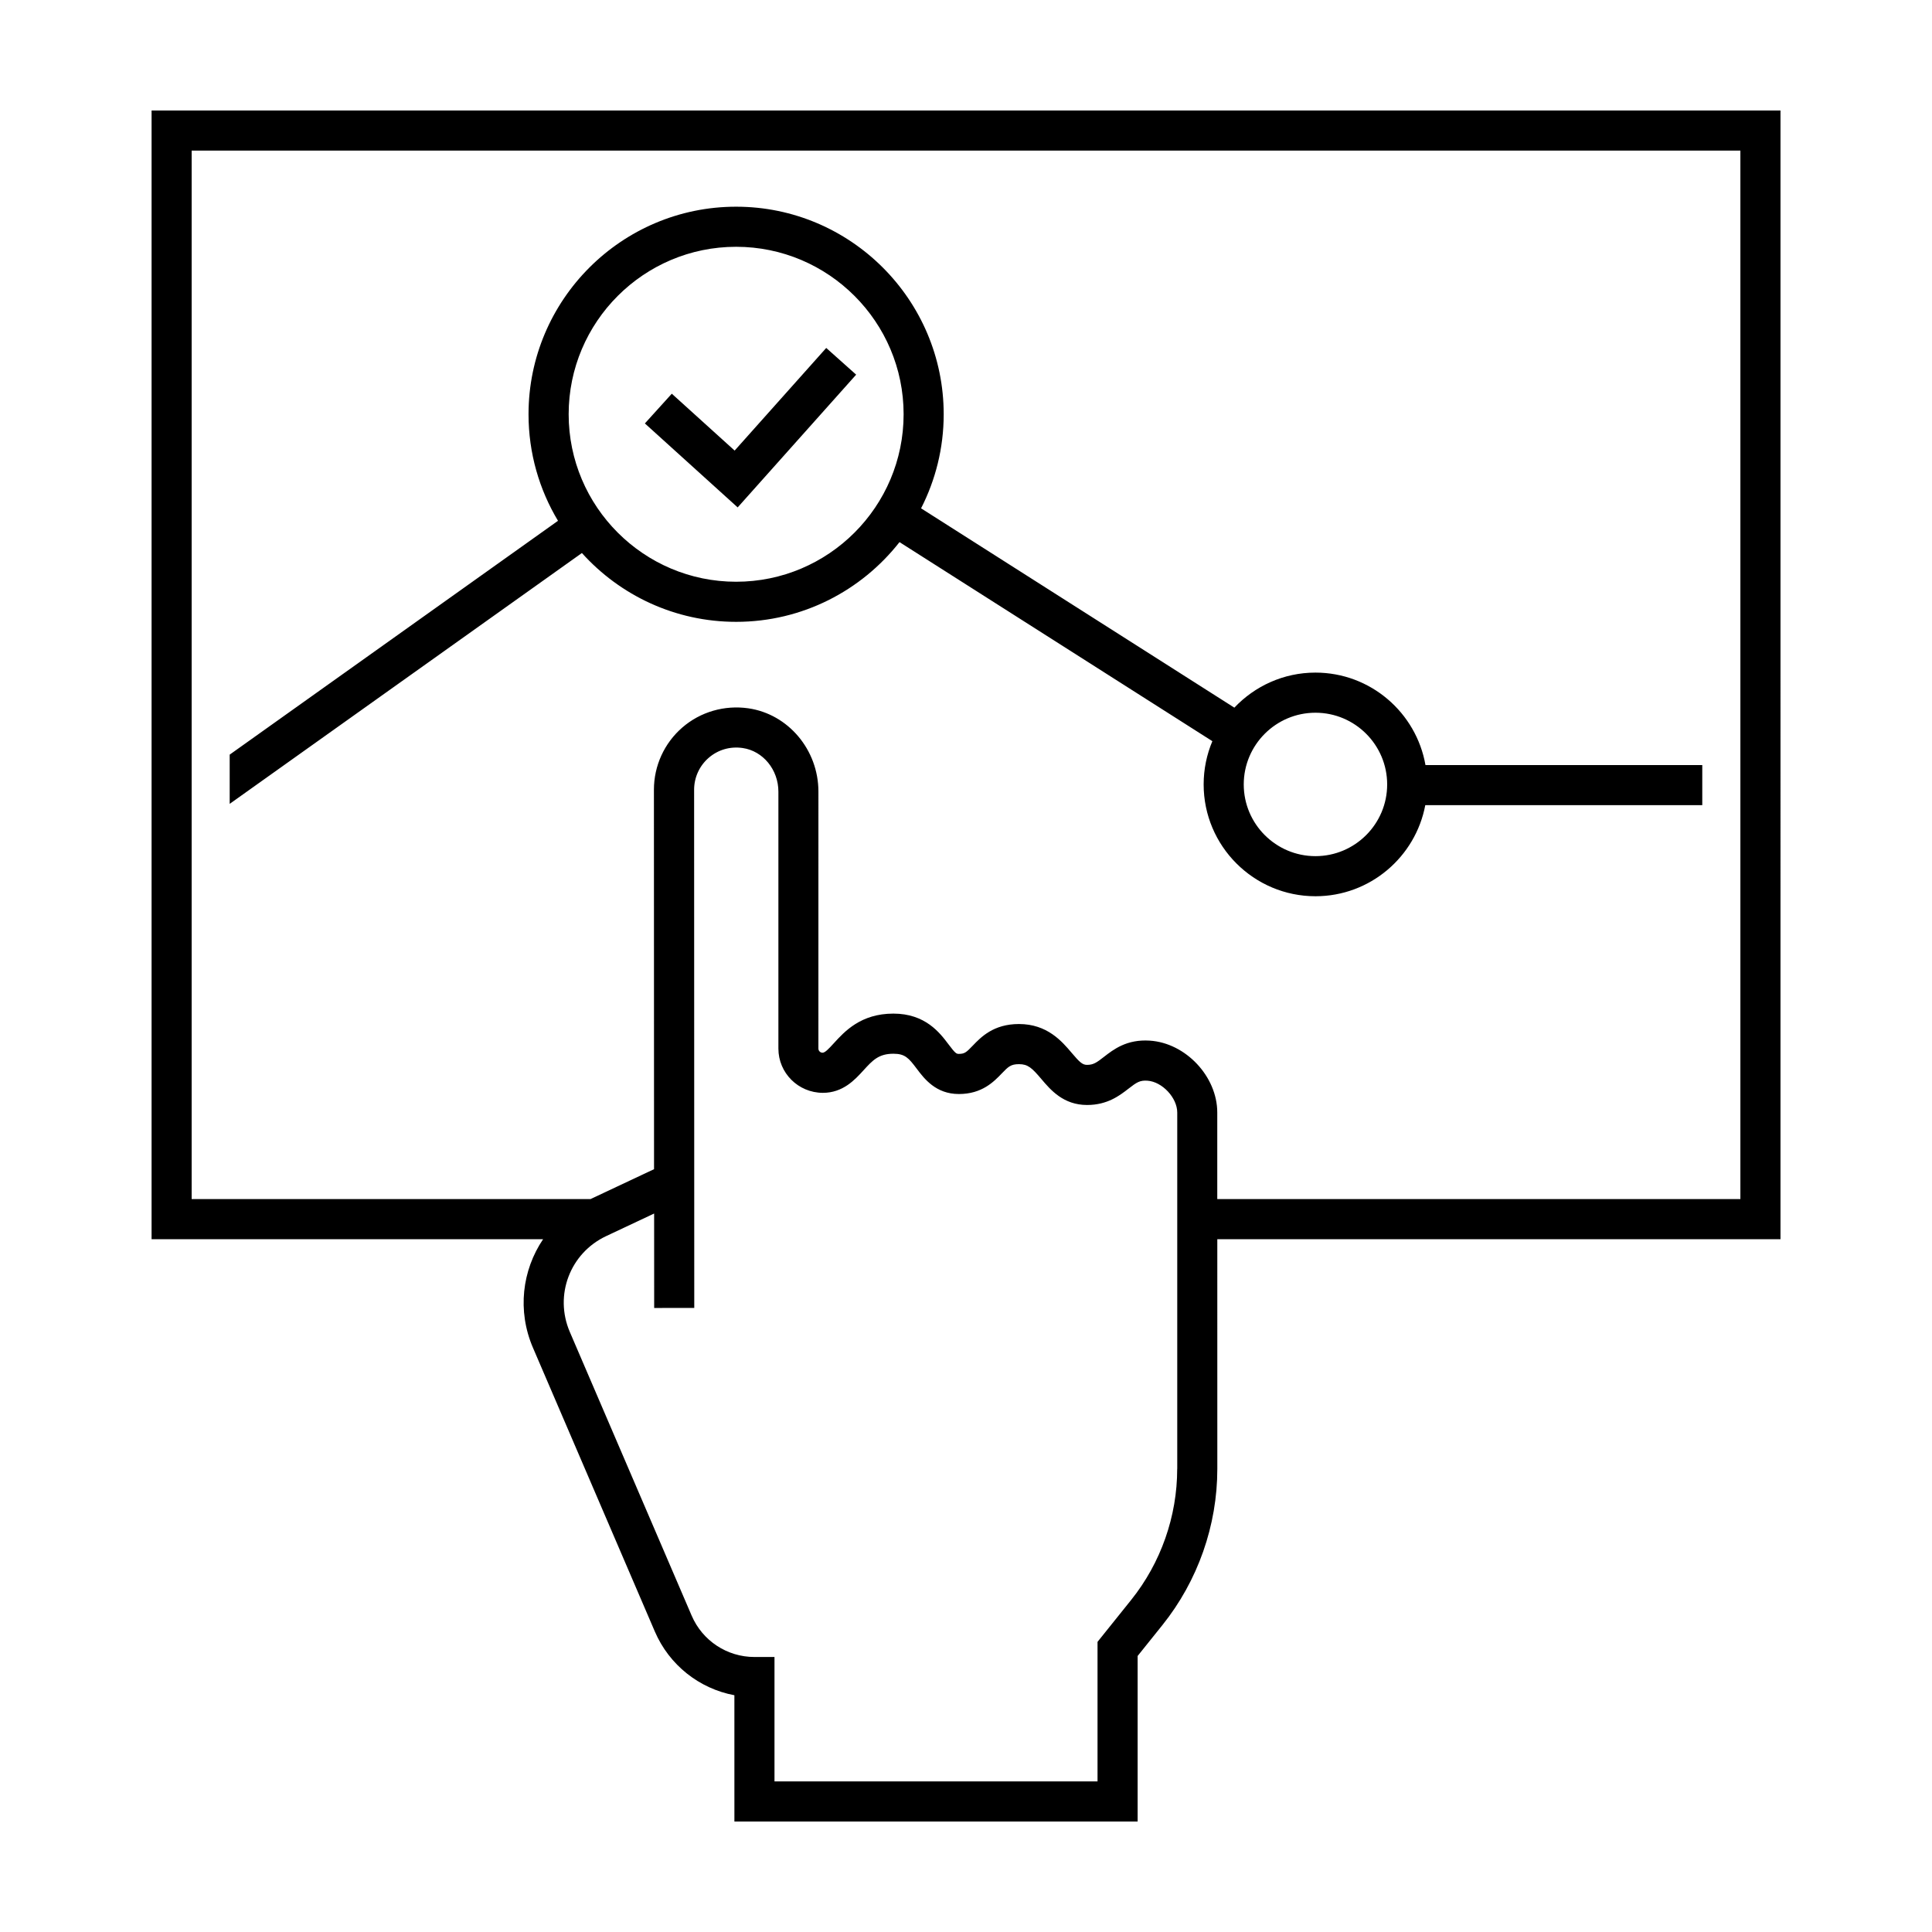
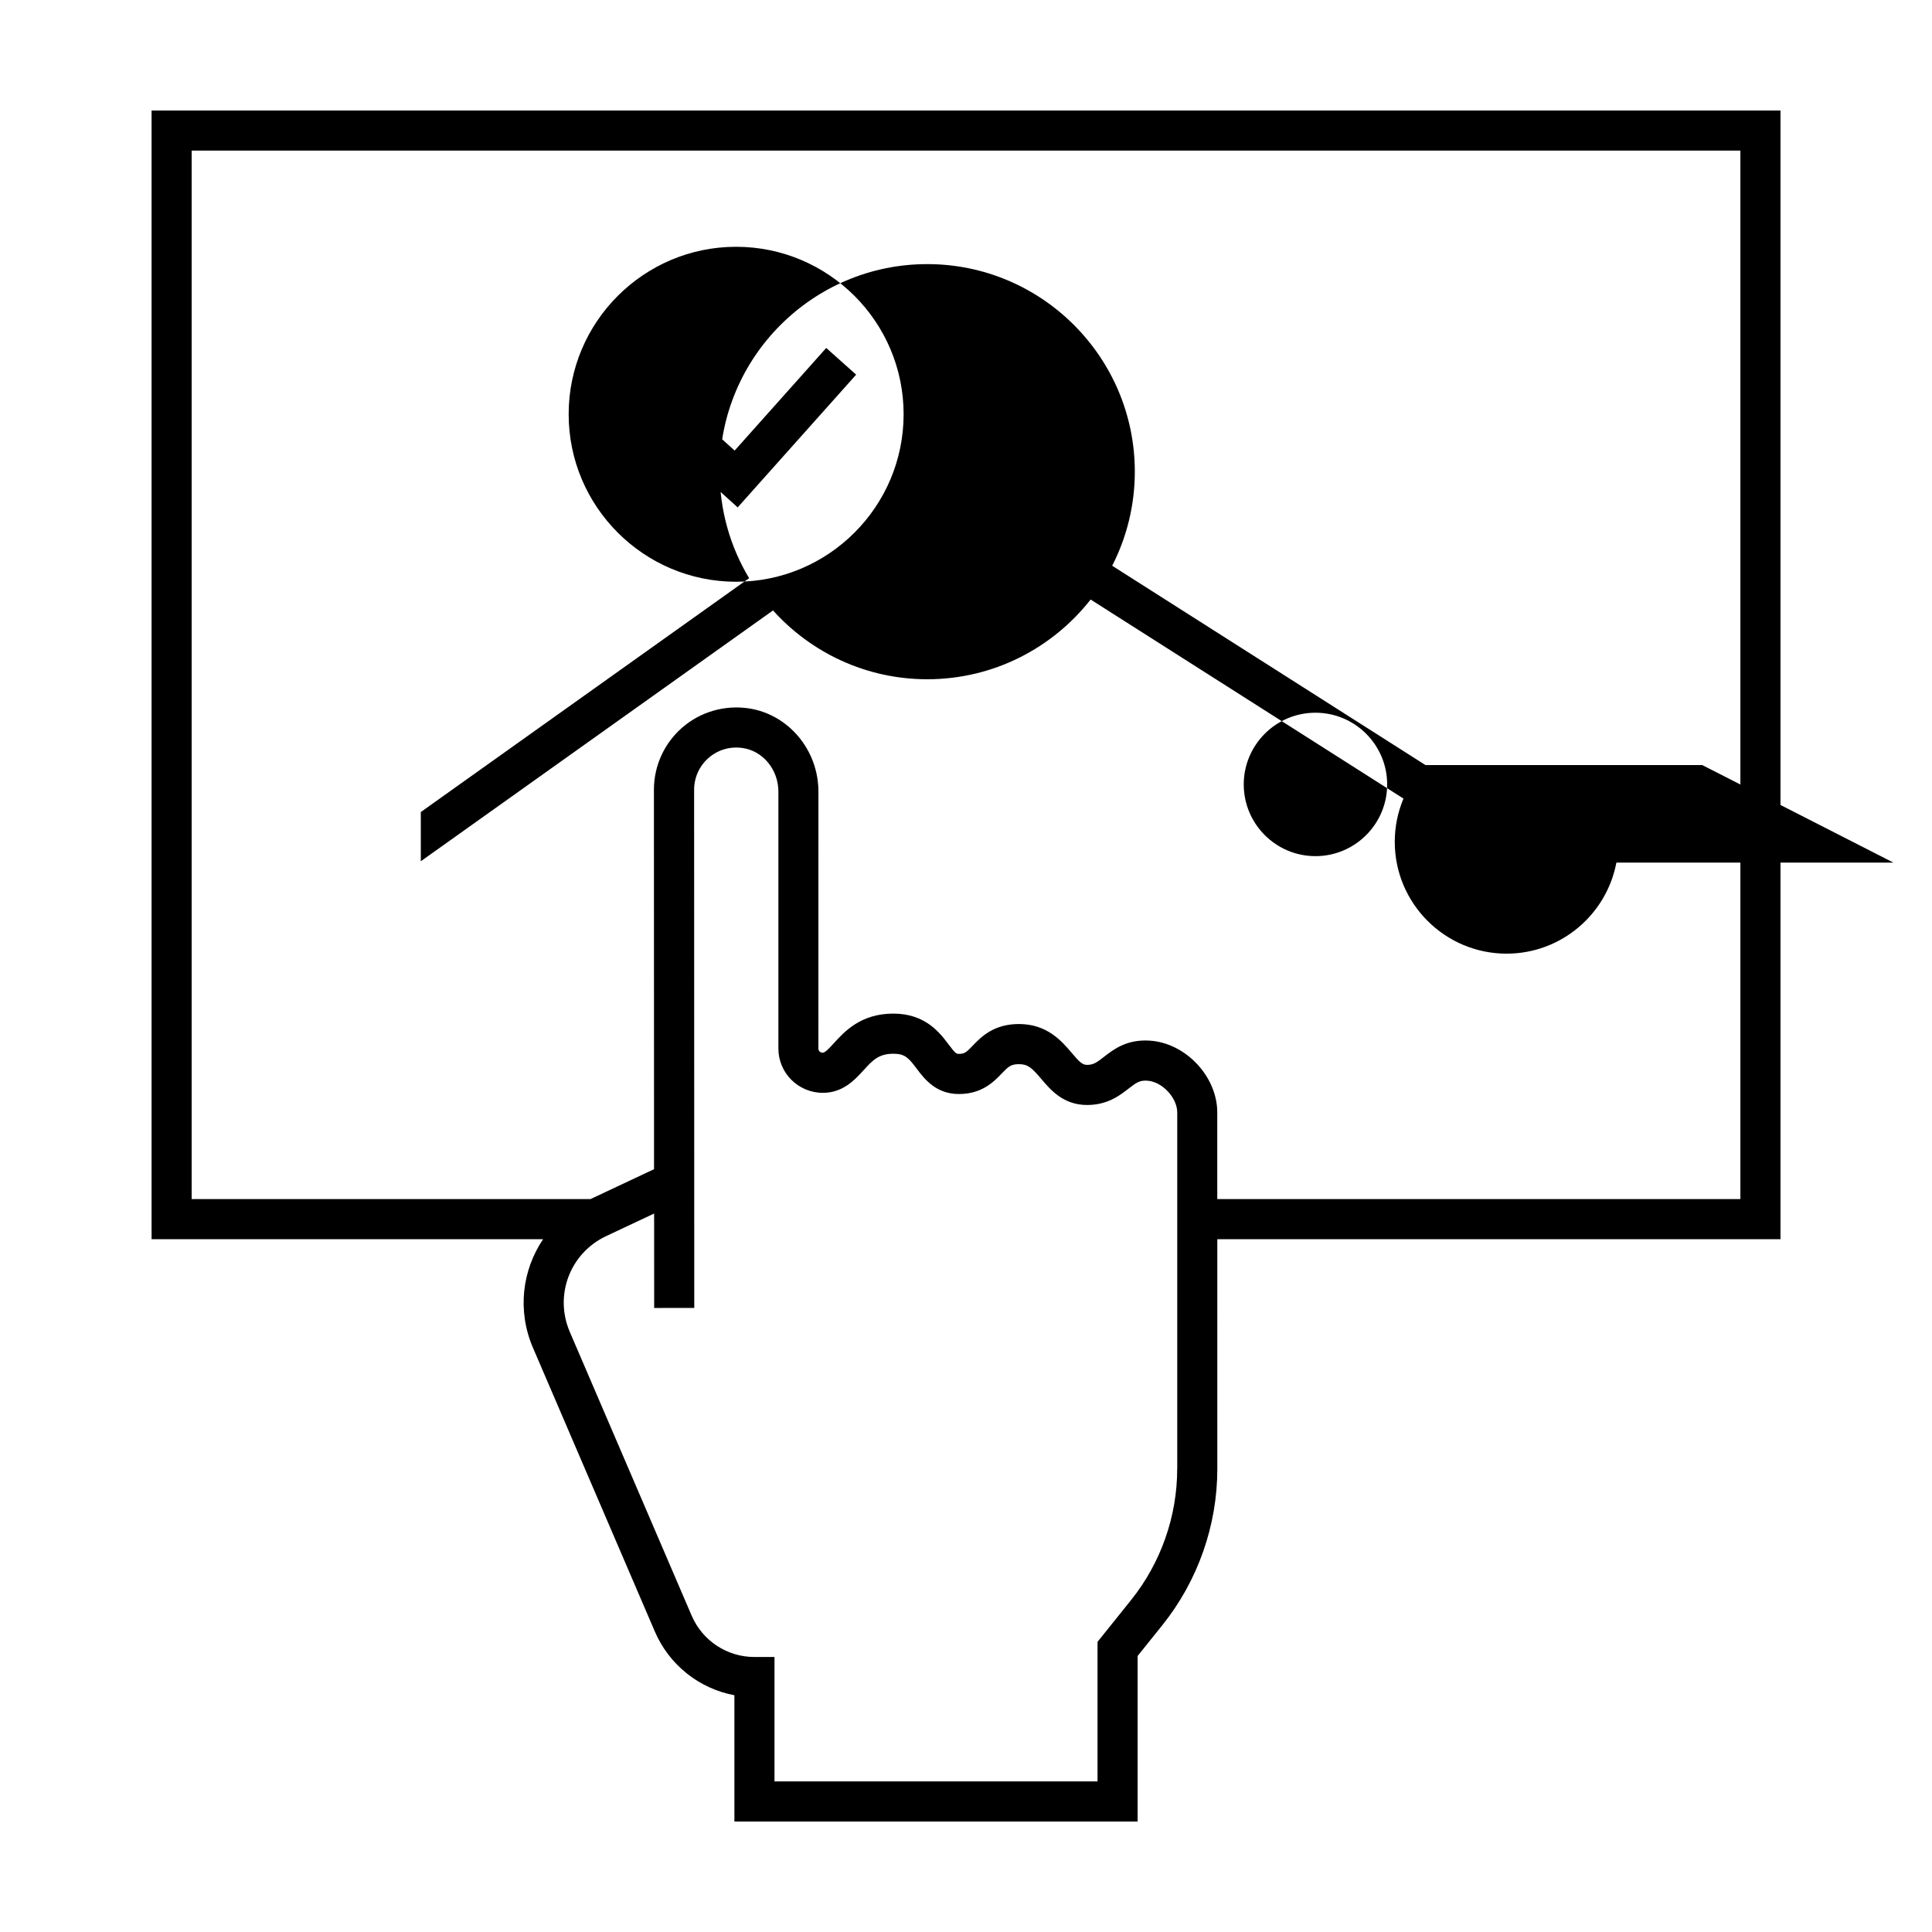
<svg xmlns="http://www.w3.org/2000/svg" fill="#000000" width="800px" height="800px" version="1.1" viewBox="144 144 512 512">
-   <path d="m595.12 346.75h-73.355c-2.438-13.898-14.57-24.504-29.16-24.504-8.457 0-16.086 3.582-21.488 9.289l-83.023-52.824c3.824-7.488 5.996-15.957 5.996-24.922 0-30.336-24.676-55.012-55.012-55.012-30.336 0-55.012 24.676-55.012 55.012 0 10.312 2.856 19.973 7.812 28.227l-87.008 61.969v13.043l93.34-66.473c10.078 11.191 24.668 18.238 40.875 18.238 17.562 0 33.211-8.281 43.293-21.129l82.91 52.754c-1.484 3.527-2.309 7.402-2.309 11.461 0 16.34 13.297 29.633 29.633 29.633 14.461 0 26.512-10.414 29.102-24.133h73.406zm-256.04-48.582c-24.469 0-44.379-19.91-44.379-44.387 0-24.469 19.91-44.379 44.379-44.379 24.477 0 44.387 19.91 44.387 44.379 0 24.477-19.91 44.387-44.387 44.387zm153.53 72.719c-10.48 0-19.004-8.523-19.004-19.004 0-10.48 8.523-19.004 19.004-19.004s19.004 8.523 19.004 19.004c0 10.48-8.523 19.004-19.004 19.004zm-153.12-92.418-24.59-22.254 7.133-7.879 16.656 15.074 24.273-27.199 7.93 7.078zm276.36-105.18h-431.68v299.11h103.76c-5.551 8.219-6.906 18.953-2.691 28.766l32.293 75.188c3.824 8.906 11.789 15.16 21.09 16.902l0.004 33.465h106.86v-43.871l6.566-8.188c9.383-11.699 14.551-26.395 14.551-41.387l-0.004-60.875h149.25zm-159.88 359.98c0 12.586-4.336 24.922-12.211 34.742l-8.902 11.098v36.98h-85.609v-32.969h-5.312c-7.25 0-13.777-4.301-16.637-10.957l-32.293-75.188c-4.18-9.738 0.055-20.895 9.645-25.402l12.699-5.977 0.012 25.027 10.625-0.004-0.039-137.34c0-3.246 1.406-6.324 3.859-8.449 2.488-2.152 5.684-3.078 8.996-2.602 5.406 0.777 9.48 5.75 9.48 11.562v68.102c0 6.438 5.234 11.695 11.773 11.719 5.336 0 8.48-3.449 10.777-5.965 2.414-2.648 4.012-4.398 7.934-4.398 3.066 0 4.035 1.129 6.133 3.91 2.023 2.695 5.09 6.766 11.215 6.766 6.121 0 9.273-3.273 11.355-5.441 1.734-1.797 2.379-2.473 4.586-2.473 2.363 0 3.43 1.012 5.879 3.898 2.473 2.922 5.859 6.922 12.156 6.922 5.406 0 8.637-2.516 11-4.344 2.133-1.656 2.973-2.227 4.957-2.098 3.93 0.25 7.934 4.516 7.934 8.445v94.438zm149.25-71.5h-138.63v-22.938c0-9.539-8.359-18.438-17.887-19.051-6.109-0.398-9.602 2.328-12.156 4.312-1.93 1.5-2.781 2.109-4.473 2.109-1.199 0-1.941-0.676-4.047-3.16-2.586-3.055-6.484-7.664-13.992-7.664-6.731 0-10.051 3.449-12.246 5.734-1.699 1.77-2.156 2.18-3.699 2.18-0.621 0-0.906-0.117-2.719-2.527-2.293-3.047-6.133-8.148-14.621-8.148-8.613 0-12.93 4.731-15.785 7.863-1.422 1.559-2.324 2.5-2.988 2.5-0.598 0-1.09-0.492-1.09-1.09l0.004-68.102c0-11.07-7.996-20.559-18.594-22.082-6.316-0.898-12.691 0.945-17.473 5.09-4.785 4.144-7.527 10.152-7.527 16.48l0.031 100.57-16.828 7.922h-105.71v-277.86h410.43v277.86z" />
+   <path d="m595.12 346.75h-73.355l-83.023-52.824c3.824-7.488 5.996-15.957 5.996-24.922 0-30.336-24.676-55.012-55.012-55.012-30.336 0-55.012 24.676-55.012 55.012 0 10.312 2.856 19.973 7.812 28.227l-87.008 61.969v13.043l93.34-66.473c10.078 11.191 24.668 18.238 40.875 18.238 17.562 0 33.211-8.281 43.293-21.129l82.91 52.754c-1.484 3.527-2.309 7.402-2.309 11.461 0 16.34 13.297 29.633 29.633 29.633 14.461 0 26.512-10.414 29.102-24.133h73.406zm-256.04-48.582c-24.469 0-44.379-19.91-44.379-44.387 0-24.469 19.91-44.379 44.379-44.379 24.477 0 44.387 19.91 44.387 44.379 0 24.477-19.91 44.387-44.387 44.387zm153.53 72.719c-10.48 0-19.004-8.523-19.004-19.004 0-10.48 8.523-19.004 19.004-19.004s19.004 8.523 19.004 19.004c0 10.48-8.523 19.004-19.004 19.004zm-153.12-92.418-24.59-22.254 7.133-7.879 16.656 15.074 24.273-27.199 7.93 7.078zm276.36-105.18h-431.68v299.11h103.76c-5.551 8.219-6.906 18.953-2.691 28.766l32.293 75.188c3.824 8.906 11.789 15.16 21.09 16.902l0.004 33.465h106.86v-43.871l6.566-8.188c9.383-11.699 14.551-26.395 14.551-41.387l-0.004-60.875h149.25zm-159.88 359.98c0 12.586-4.336 24.922-12.211 34.742l-8.902 11.098v36.98h-85.609v-32.969h-5.312c-7.25 0-13.777-4.301-16.637-10.957l-32.293-75.188c-4.18-9.738 0.055-20.895 9.645-25.402l12.699-5.977 0.012 25.027 10.625-0.004-0.039-137.34c0-3.246 1.406-6.324 3.859-8.449 2.488-2.152 5.684-3.078 8.996-2.602 5.406 0.777 9.48 5.75 9.48 11.562v68.102c0 6.438 5.234 11.695 11.773 11.719 5.336 0 8.48-3.449 10.777-5.965 2.414-2.648 4.012-4.398 7.934-4.398 3.066 0 4.035 1.129 6.133 3.91 2.023 2.695 5.09 6.766 11.215 6.766 6.121 0 9.273-3.273 11.355-5.441 1.734-1.797 2.379-2.473 4.586-2.473 2.363 0 3.43 1.012 5.879 3.898 2.473 2.922 5.859 6.922 12.156 6.922 5.406 0 8.637-2.516 11-4.344 2.133-1.656 2.973-2.227 4.957-2.098 3.93 0.25 7.934 4.516 7.934 8.445v94.438zm149.25-71.5h-138.63v-22.938c0-9.539-8.359-18.438-17.887-19.051-6.109-0.398-9.602 2.328-12.156 4.312-1.93 1.5-2.781 2.109-4.473 2.109-1.199 0-1.941-0.676-4.047-3.16-2.586-3.055-6.484-7.664-13.992-7.664-6.731 0-10.051 3.449-12.246 5.734-1.699 1.77-2.156 2.18-3.699 2.18-0.621 0-0.906-0.117-2.719-2.527-2.293-3.047-6.133-8.148-14.621-8.148-8.613 0-12.93 4.731-15.785 7.863-1.422 1.559-2.324 2.5-2.988 2.5-0.598 0-1.09-0.492-1.09-1.09l0.004-68.102c0-11.07-7.996-20.559-18.594-22.082-6.316-0.898-12.691 0.945-17.473 5.09-4.785 4.144-7.527 10.152-7.527 16.48l0.031 100.57-16.828 7.922h-105.71v-277.86h410.43v277.86z" />
</svg>